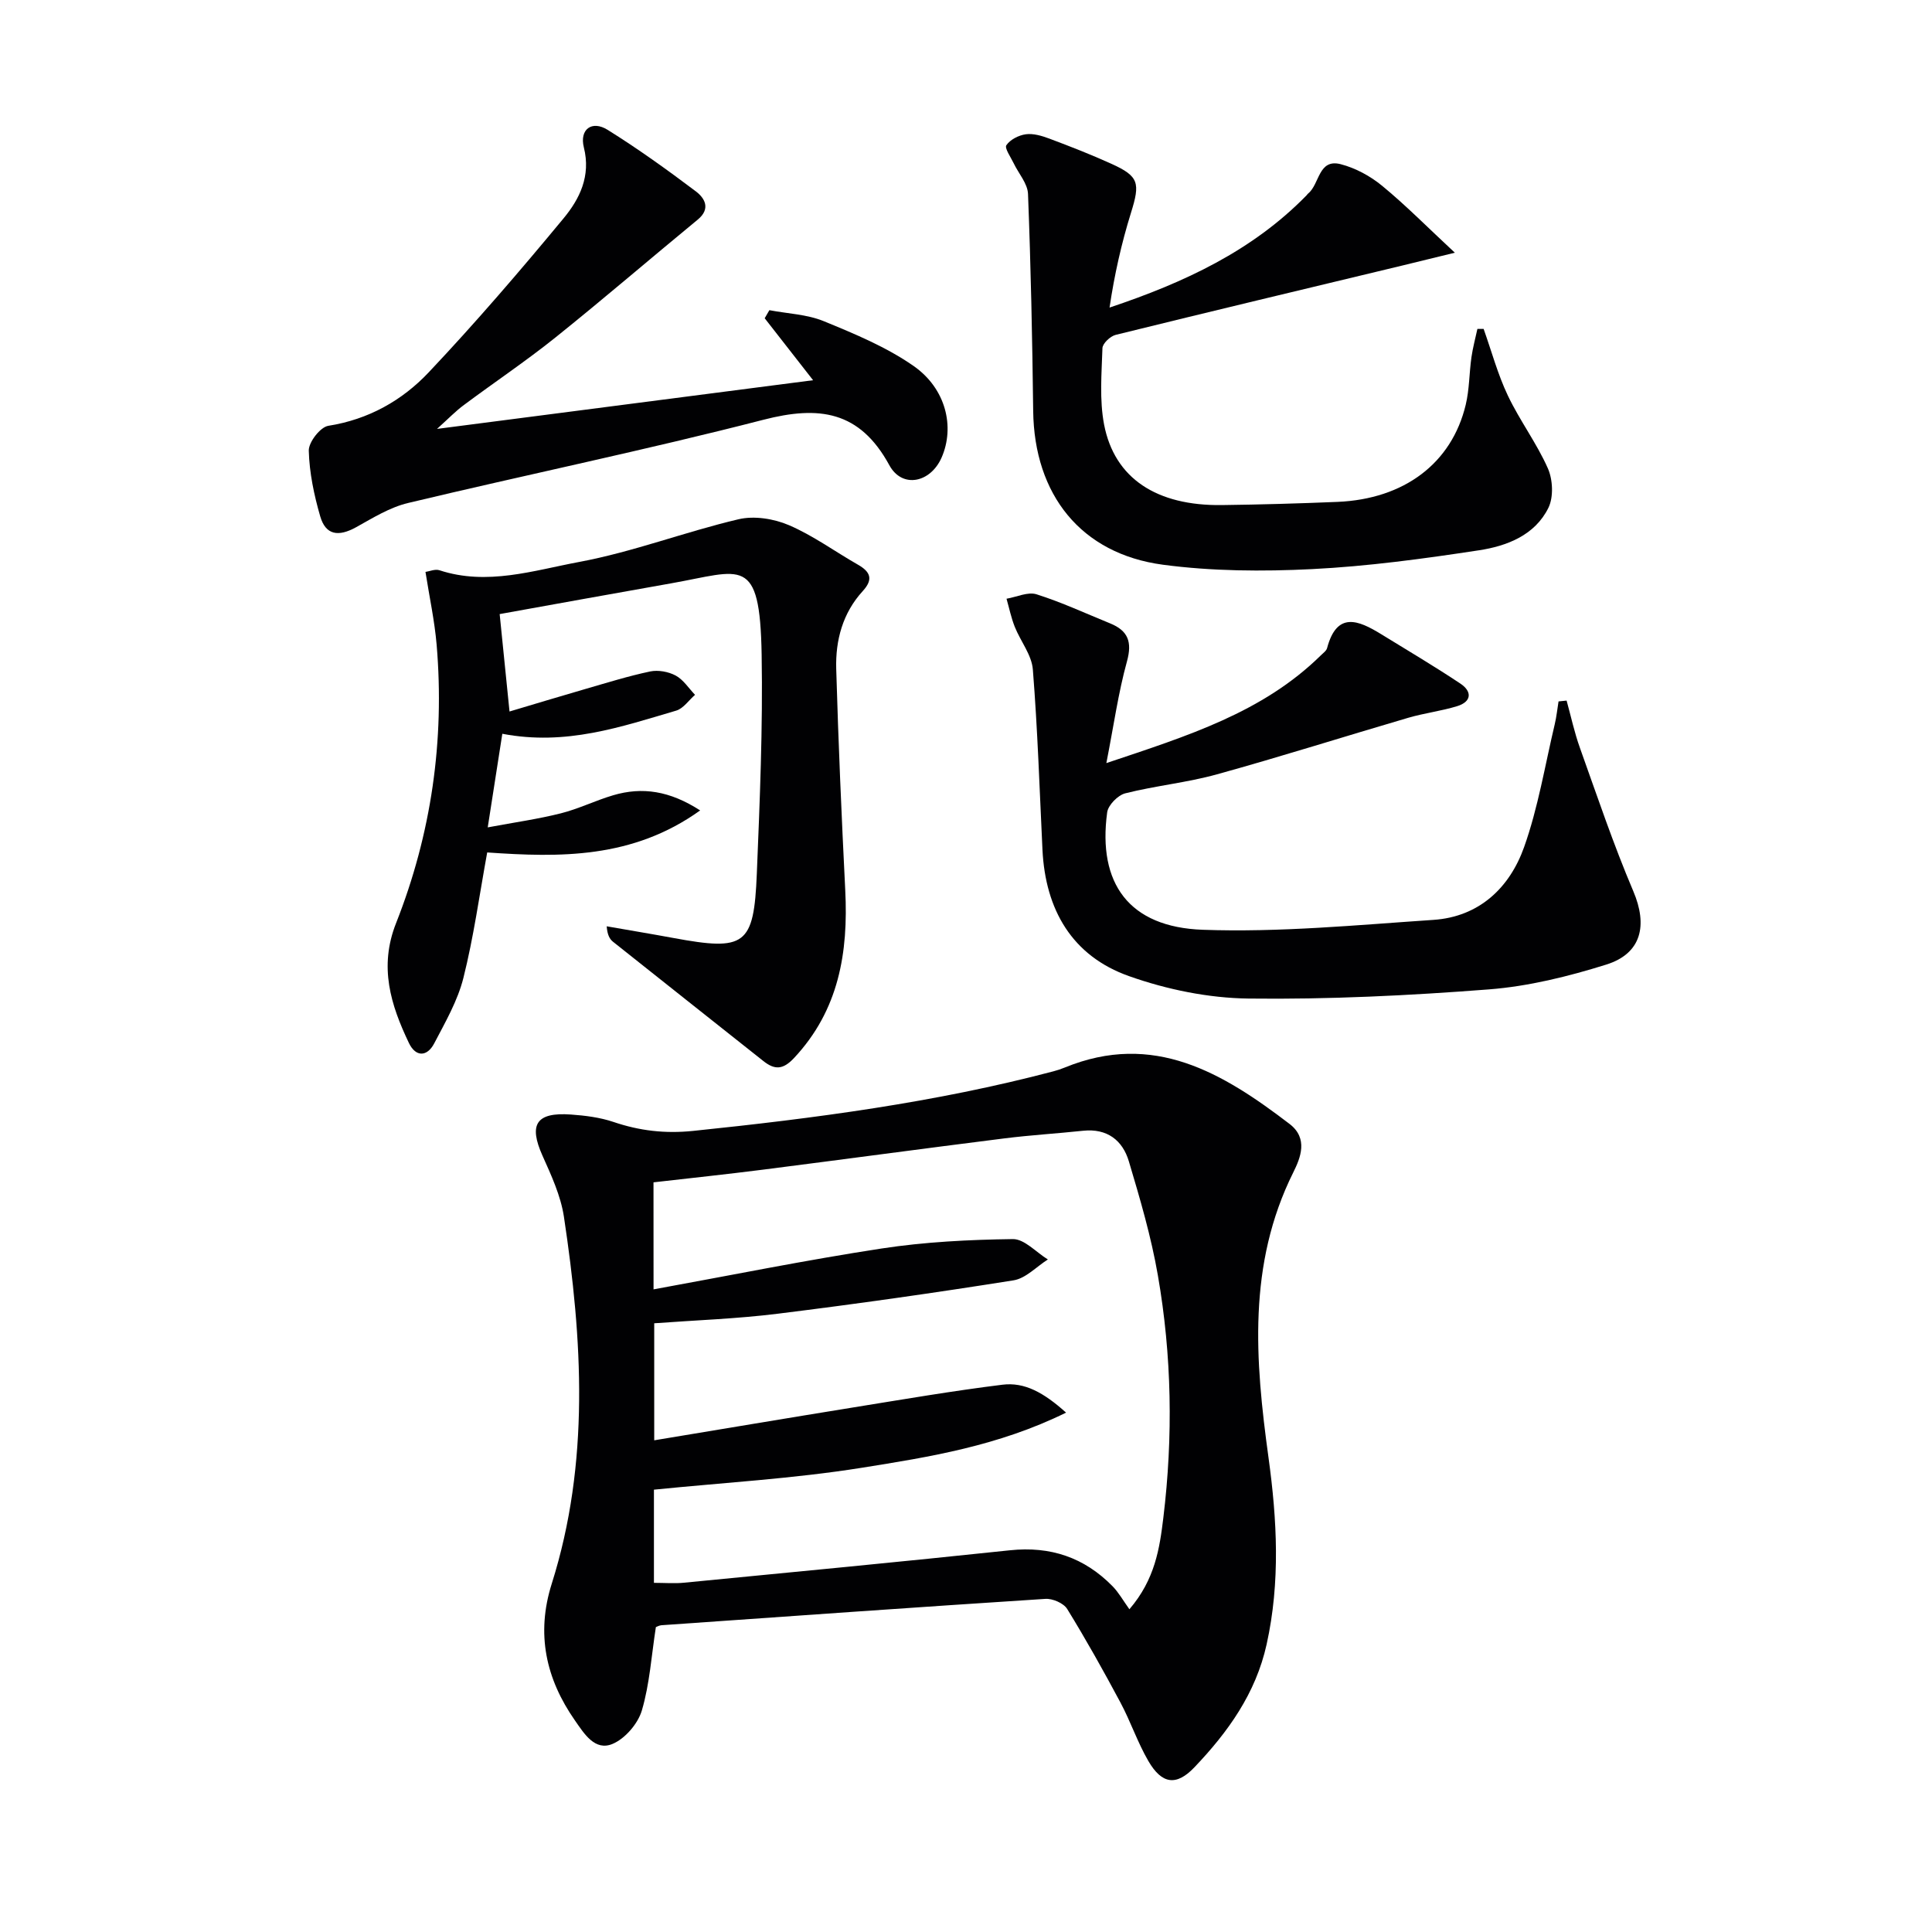
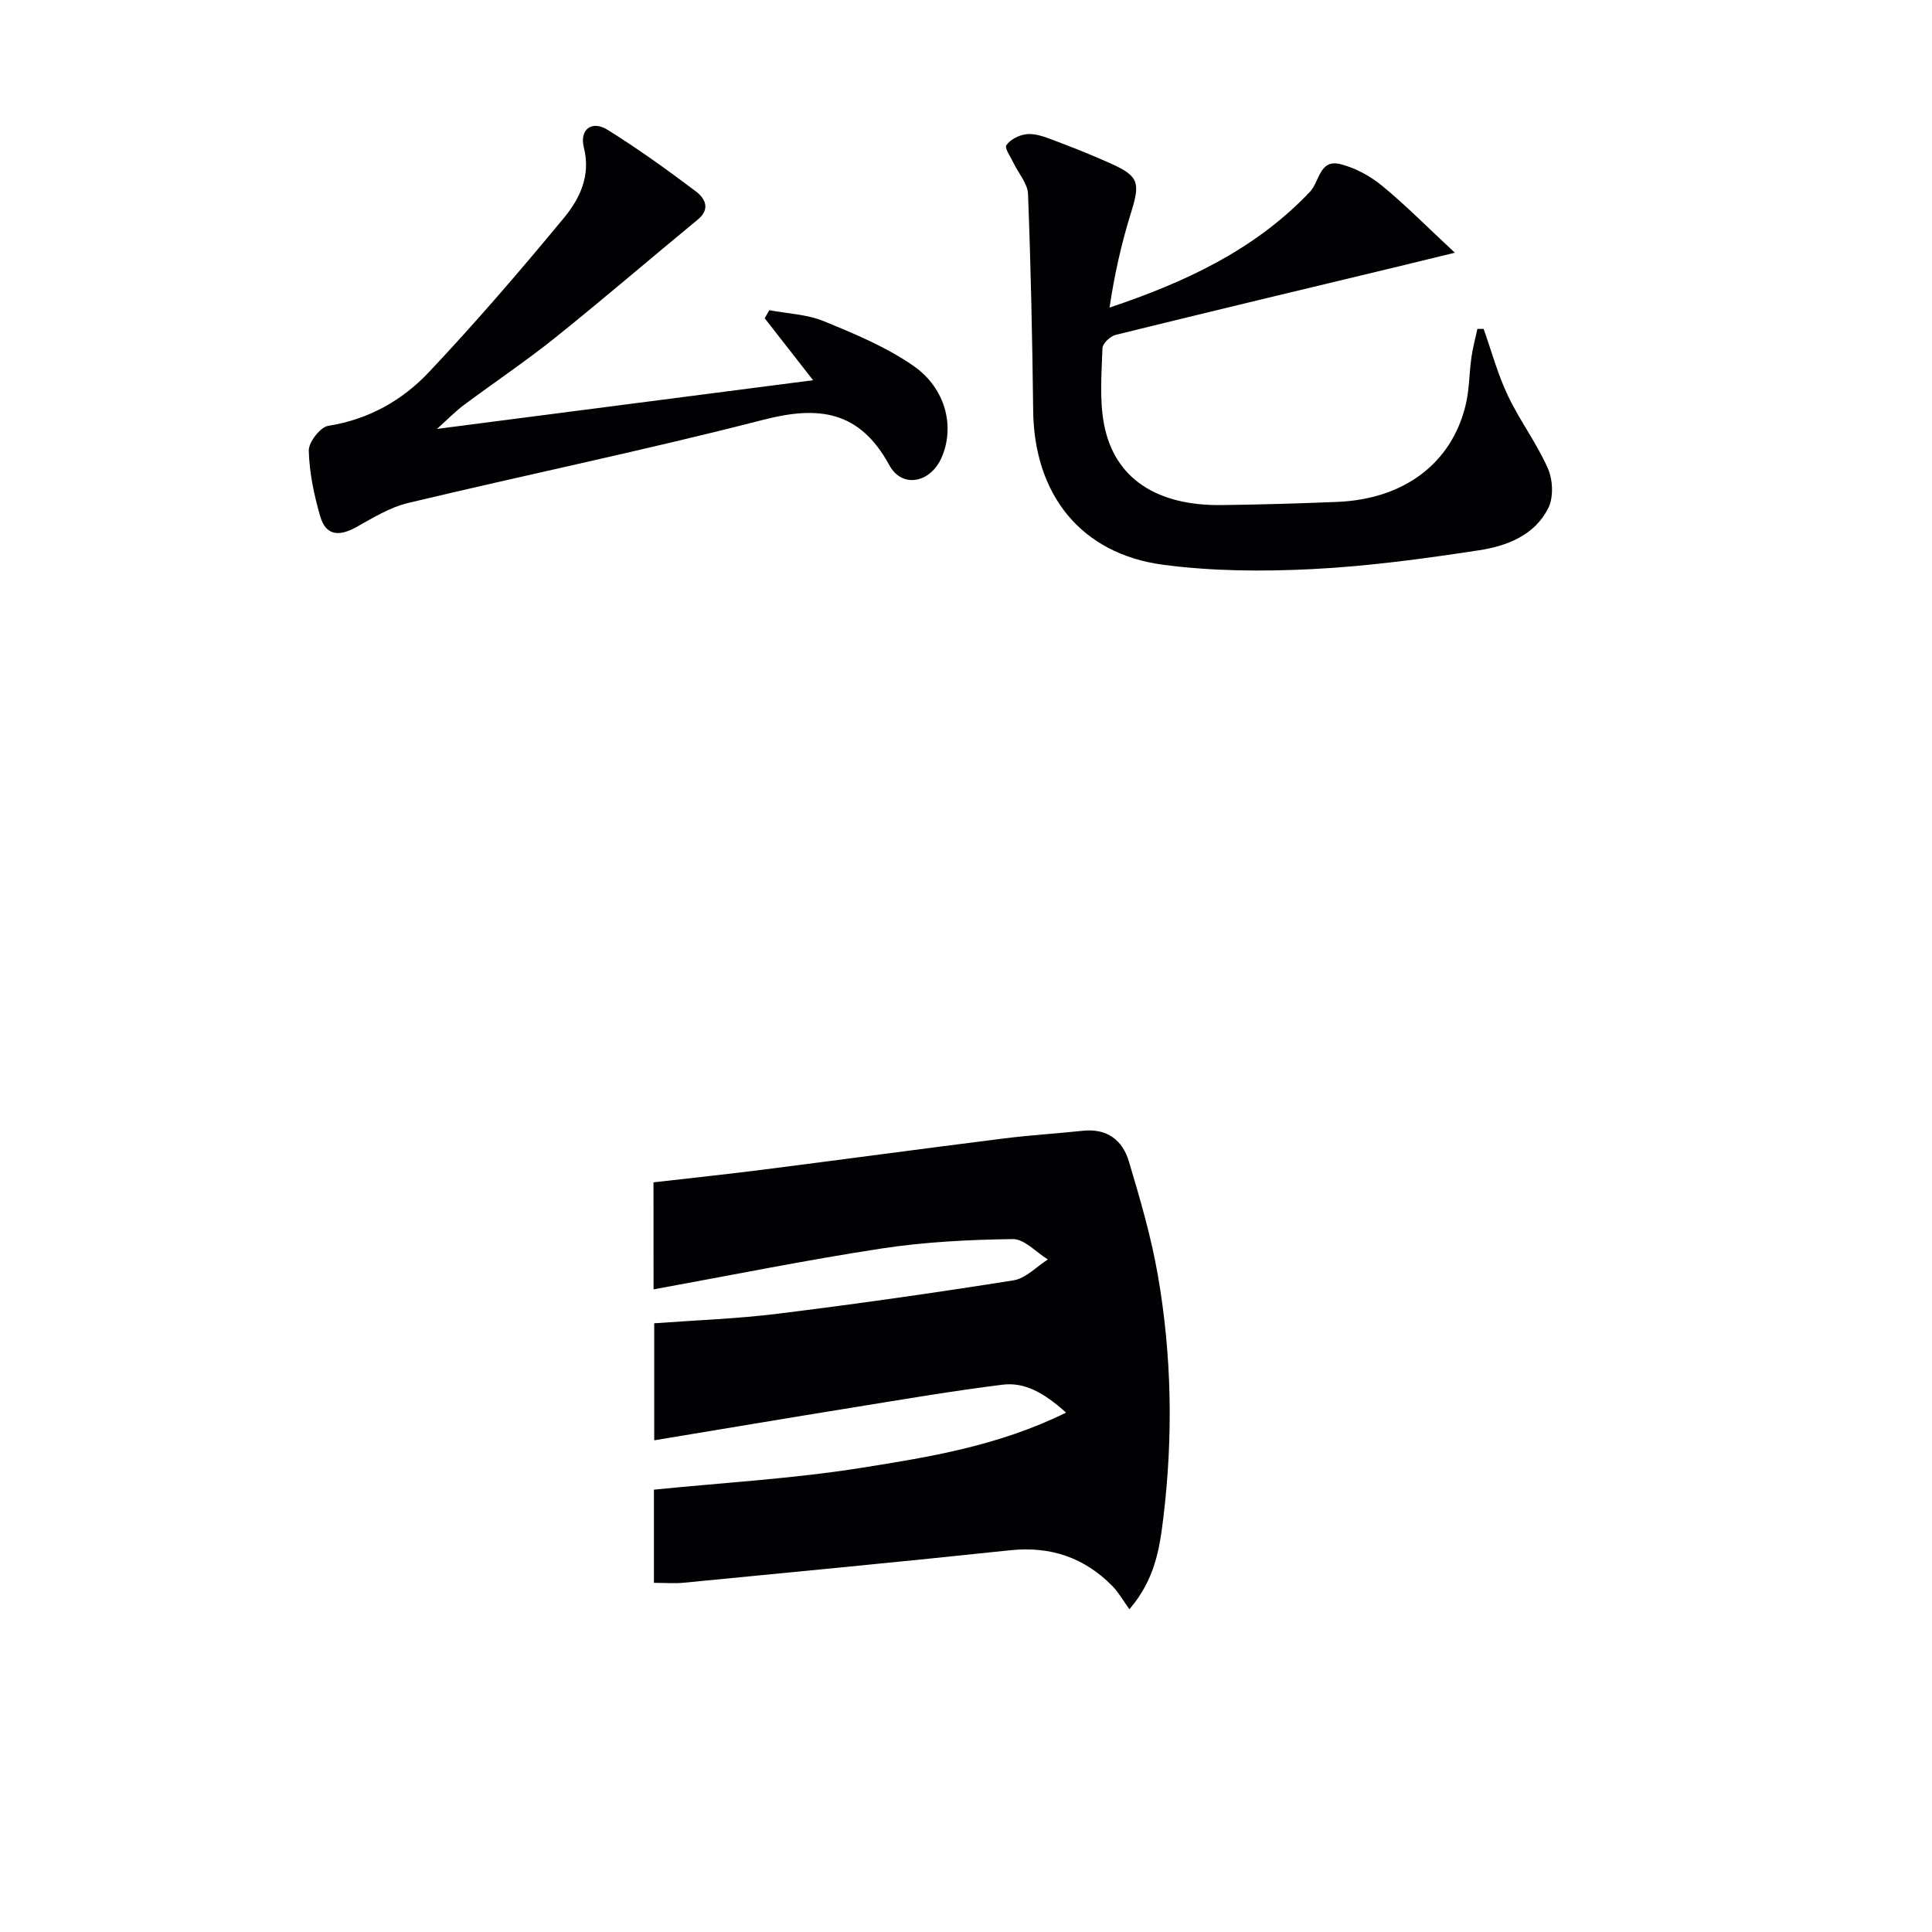
<svg xmlns="http://www.w3.org/2000/svg" enable-background="new 0 0 400 400" viewBox="0 0 400 400">
  <g fill="#010103">
-     <path d="m135.79 336.88c-.92 5.91-1.28 11.76-2.9 17.25-.81 2.74-3.47 5.84-6.07 6.93-3.64 1.52-5.84-2.07-7.76-4.82-6.07-8.68-8.1-18-4.83-28.34 7.92-25.08 6.36-50.55 2.52-76.01-.66-4.33-2.61-8.55-4.43-12.61-2.9-6.47-1.33-9.04 5.87-8.53 2.96.21 6.01.59 8.8 1.53 5.42 1.84 10.69 2.46 16.53 1.86 25.12-2.6 50.09-5.87 74.56-12.33.8-.21 1.6-.47 2.37-.79 18.38-7.53 32.71 1.11 46.54 11.68 3.92 3 2.26 7.04.77 10.03-9.5 19.08-7.9 38.92-5.13 59.04 1.77 12.85 2.47 25.78-.39 38.68-2.25 10.17-8.01 18.17-14.95 25.45-3.74 3.93-6.74 3.51-9.54-1.31-2.24-3.85-3.67-8.17-5.78-12.11-3.5-6.55-7.13-13.04-11.02-19.36-.74-1.2-3.02-2.19-4.51-2.09-26.52 1.71-53.03 3.6-79.54 5.46-.49.06-.94.33-1.11.39zm-.48-69.93c15.94-2.9 31.52-6.06 47.21-8.46 8.96-1.37 18.11-1.83 27.18-1.95 2.4-.03 4.83 2.74 7.25 4.22-2.36 1.49-4.58 3.92-7.11 4.32-16.22 2.58-32.5 4.89-48.8 6.91-8.51 1.06-17.11 1.35-25.59 1.98v24.23c14.08-2.33 27.62-4.61 41.17-6.8 10.29-1.66 20.58-3.43 30.92-4.71 4.58-.57 8.54 1.61 13.18 5.78-14.08 6.92-28.3 9.18-42.32 11.42-14.18 2.26-28.58 3.07-43.01 4.53v19.29c2.3 0 4.29.17 6.25-.03 22.49-2.19 44.98-4.33 67.45-6.71 8.4-.89 15.42 1.49 21.26 7.45 1.26 1.29 2.17 2.93 3.48 4.76 5.32-6.2 6.26-12.62 7.03-18.97 2.03-16.77 1.76-33.56-1.14-50.19-1.38-7.97-3.68-15.8-6-23.57-1.3-4.37-4.5-6.86-9.47-6.34-5.45.58-10.93.9-16.37 1.59-16.63 2.09-33.25 4.34-49.87 6.46-7.54.96-15.11 1.76-22.71 2.63.01 7.46.01 14.58.01 22.16z" />
-     <path d="m104 151.92c-.94 6-1.87 11.96-3.02 19.38 5.68-1.06 10.47-1.73 15.14-2.91 3.69-.93 7.17-2.66 10.83-3.74 6.02-1.78 11.71-.93 18.01 3.14-14.02 10.05-29.1 9.74-44.09 8.7-1.61 8.8-2.8 17.51-4.93 25.99-1.19 4.73-3.75 9.16-6.04 13.54-1.47 2.81-3.83 2.86-5.23-.06-3.78-7.91-6.25-15.78-2.67-24.83 7.3-18.48 10.08-37.8 8.4-57.65-.42-4.92-1.48-9.79-2.31-15.07.8-.11 1.98-.64 2.88-.35 9.87 3.25 19.49.05 28.92-1.71 11.16-2.08 21.92-6.23 33-8.84 3.25-.77 7.33-.12 10.45 1.22 5 2.14 9.5 5.45 14.27 8.17 2.6 1.48 3.25 3.03 1.02 5.47-4.16 4.54-5.67 10.19-5.5 16.11.44 15.29 1.11 30.58 1.87 45.85.65 12.9-1.33 24.83-10.61 34.73-2.27 2.42-3.99 2.49-6.34.62-10.37-8.23-20.76-16.44-31.12-24.69-.7-.56-1.18-1.39-1.32-3.21 4.6.81 9.22 1.57 13.81 2.42 14.86 2.75 16.66 1.56 17.27-13.27.62-15.13 1.26-30.28 1-45.41-.36-20.75-4.1-17.33-18.72-14.75-12.05 2.12-24.09 4.32-35.52 6.37.64 6.3 1.3 12.92 2.04 20.17 5.04-1.5 10.37-3.12 15.73-4.67 4.44-1.28 8.87-2.67 13.38-3.62 1.66-.35 3.79.04 5.3.85 1.59.86 2.69 2.62 4 3.99-1.3 1.12-2.42 2.84-3.91 3.27-11.41 3.35-22.8 7.32-35.99 4.79z" />
-     <path d="m324.35 145.05c.9 3.26 1.61 6.59 2.75 9.77 3.56 9.95 6.93 19.99 11.06 29.7 2.99 7.03 1.74 12.89-5.61 15.19-7.86 2.46-16.06 4.49-24.24 5.13-16.56 1.28-33.21 2.1-49.81 1.9-8.28-.1-16.88-1.86-24.71-4.63-11.83-4.17-17.36-13.76-17.96-26.2s-1-24.89-1.99-37.3c-.24-3.03-2.56-5.86-3.75-8.85-.74-1.87-1.15-3.86-1.7-5.8 2.08-.35 4.41-1.48 6.2-.92 5.19 1.64 10.18 3.96 15.24 6.02 3.71 1.51 4.62 3.81 3.49 7.9-1.79 6.48-2.72 13.19-4.26 21.03 16.87-5.65 32.37-10.47 44.41-22.31.47-.47 1.14-.93 1.29-1.5 2.03-7.65 6.49-5.77 11.18-2.89 5.5 3.38 11.06 6.67 16.43 10.25 2.44 1.63 2.34 3.74-.7 4.67-3.3 1.01-6.79 1.43-10.11 2.4-13.21 3.87-26.34 8.04-39.61 11.71-6.21 1.72-12.72 2.35-18.98 3.93-1.53.39-3.53 2.43-3.74 3.93-2 14.72 4.51 23.78 19.79 24.32 15.88.57 31.86-.98 47.77-2.05 9.46-.64 15.76-6.64 18.76-15.07 2.91-8.19 4.32-16.92 6.34-25.42.37-1.55.53-3.16.79-4.74.58-.06 1.12-.11 1.67-.17z" />
+     <path d="m135.79 336.88zm-.48-69.93c15.94-2.9 31.52-6.06 47.21-8.46 8.96-1.37 18.11-1.83 27.18-1.95 2.4-.03 4.83 2.74 7.25 4.22-2.36 1.49-4.58 3.92-7.11 4.32-16.22 2.58-32.5 4.89-48.8 6.91-8.51 1.06-17.11 1.35-25.59 1.98v24.23c14.08-2.33 27.62-4.61 41.17-6.8 10.29-1.66 20.58-3.43 30.92-4.71 4.58-.57 8.54 1.61 13.18 5.78-14.08 6.92-28.3 9.18-42.32 11.42-14.18 2.26-28.58 3.07-43.01 4.53v19.29c2.3 0 4.29.17 6.25-.03 22.49-2.19 44.98-4.33 67.45-6.71 8.4-.89 15.42 1.49 21.26 7.45 1.26 1.29 2.17 2.93 3.48 4.76 5.32-6.2 6.26-12.62 7.03-18.97 2.03-16.77 1.76-33.56-1.14-50.19-1.38-7.97-3.68-15.8-6-23.57-1.3-4.37-4.5-6.86-9.47-6.34-5.45.58-10.93.9-16.37 1.59-16.63 2.09-33.25 4.34-49.87 6.46-7.54.96-15.11 1.76-22.71 2.63.01 7.46.01 14.58.01 22.16z" />
    <path d="m307.17 68.1c1.64 4.61 2.92 9.39 5.01 13.79 2.46 5.18 5.98 9.86 8.29 15.08 1.03 2.33 1.2 5.93.12 8.15-2.79 5.69-8.6 7.93-14.37 8.81-11.47 1.75-23.03 3.32-34.6 3.9-10.26.51-20.7.44-30.85-.91-16.99-2.27-26.65-14.52-26.86-31.84-.18-14.98-.49-29.95-1.07-44.92-.08-2.16-1.96-4.24-2.98-6.38-.6-1.26-1.92-3.11-1.5-3.72.79-1.16 2.55-2.06 4.02-2.26 1.55-.21 3.3.31 4.83.88 4.35 1.63 8.68 3.32 12.91 5.24 5.7 2.58 5.96 3.97 4.04 10.13-1.98 6.35-3.44 12.87-4.44 19.63 15.53-5.2 29.58-11.76 40.78-23.23.12-.12.2-.28.33-.38 2.4-1.92 2.09-7.27 6.73-6.08 3.07.79 6.15 2.46 8.61 4.49 4.9 4.03 9.38 8.58 15.04 13.84-4.88 1.19-7.86 1.93-10.85 2.65-19.8 4.76-39.6 9.48-59.37 14.36-1.12.28-2.71 1.78-2.74 2.75-.17 5.27-.64 10.7.34 15.82 2.15 11.15 10.88 16.85 24.39 16.67 7.98-.1 15.96-.33 23.93-.66 13.81-.58 23.65-7.99 26.55-20.1.77-3.2.72-6.59 1.19-9.87.28-1.96.81-3.89 1.23-5.84z" />
    <path d="m90.48 88.8c26.7-3.46 52.15-6.75 77.86-10.08-3.47-4.44-6.74-8.63-10.02-12.83.32-.56.64-1.11.97-1.67 3.77.72 7.79.85 11.27 2.28 6.39 2.62 12.94 5.34 18.56 9.25 6.77 4.71 8.59 12.67 5.83 18.98-2.29 5.22-8.15 6.48-10.82 1.59-6.14-11.28-14.57-12.38-26.08-9.41-24.38 6.28-49.07 11.37-73.57 17.23-3.77.9-7.29 3.09-10.74 5.01-3.68 2.04-6.31 1.65-7.44-2.24-1.28-4.41-2.25-9.04-2.37-13.6-.05-1.75 2.38-4.89 4.04-5.15 8.31-1.31 15.27-5.23 20.78-11.06 9.69-10.26 18.9-20.99 27.91-31.87 3.34-4.03 5.71-8.77 4.22-14.71-.94-3.76 1.68-5.66 4.92-3.64 6.3 3.93 12.35 8.28 18.28 12.75 1.81 1.37 3.13 3.57.39 5.83-9.87 8.12-19.55 16.46-29.52 24.45-6.09 4.88-12.6 9.24-18.86 13.91-1.7 1.24-3.16 2.77-5.61 4.98z" />
  </g>
</svg>